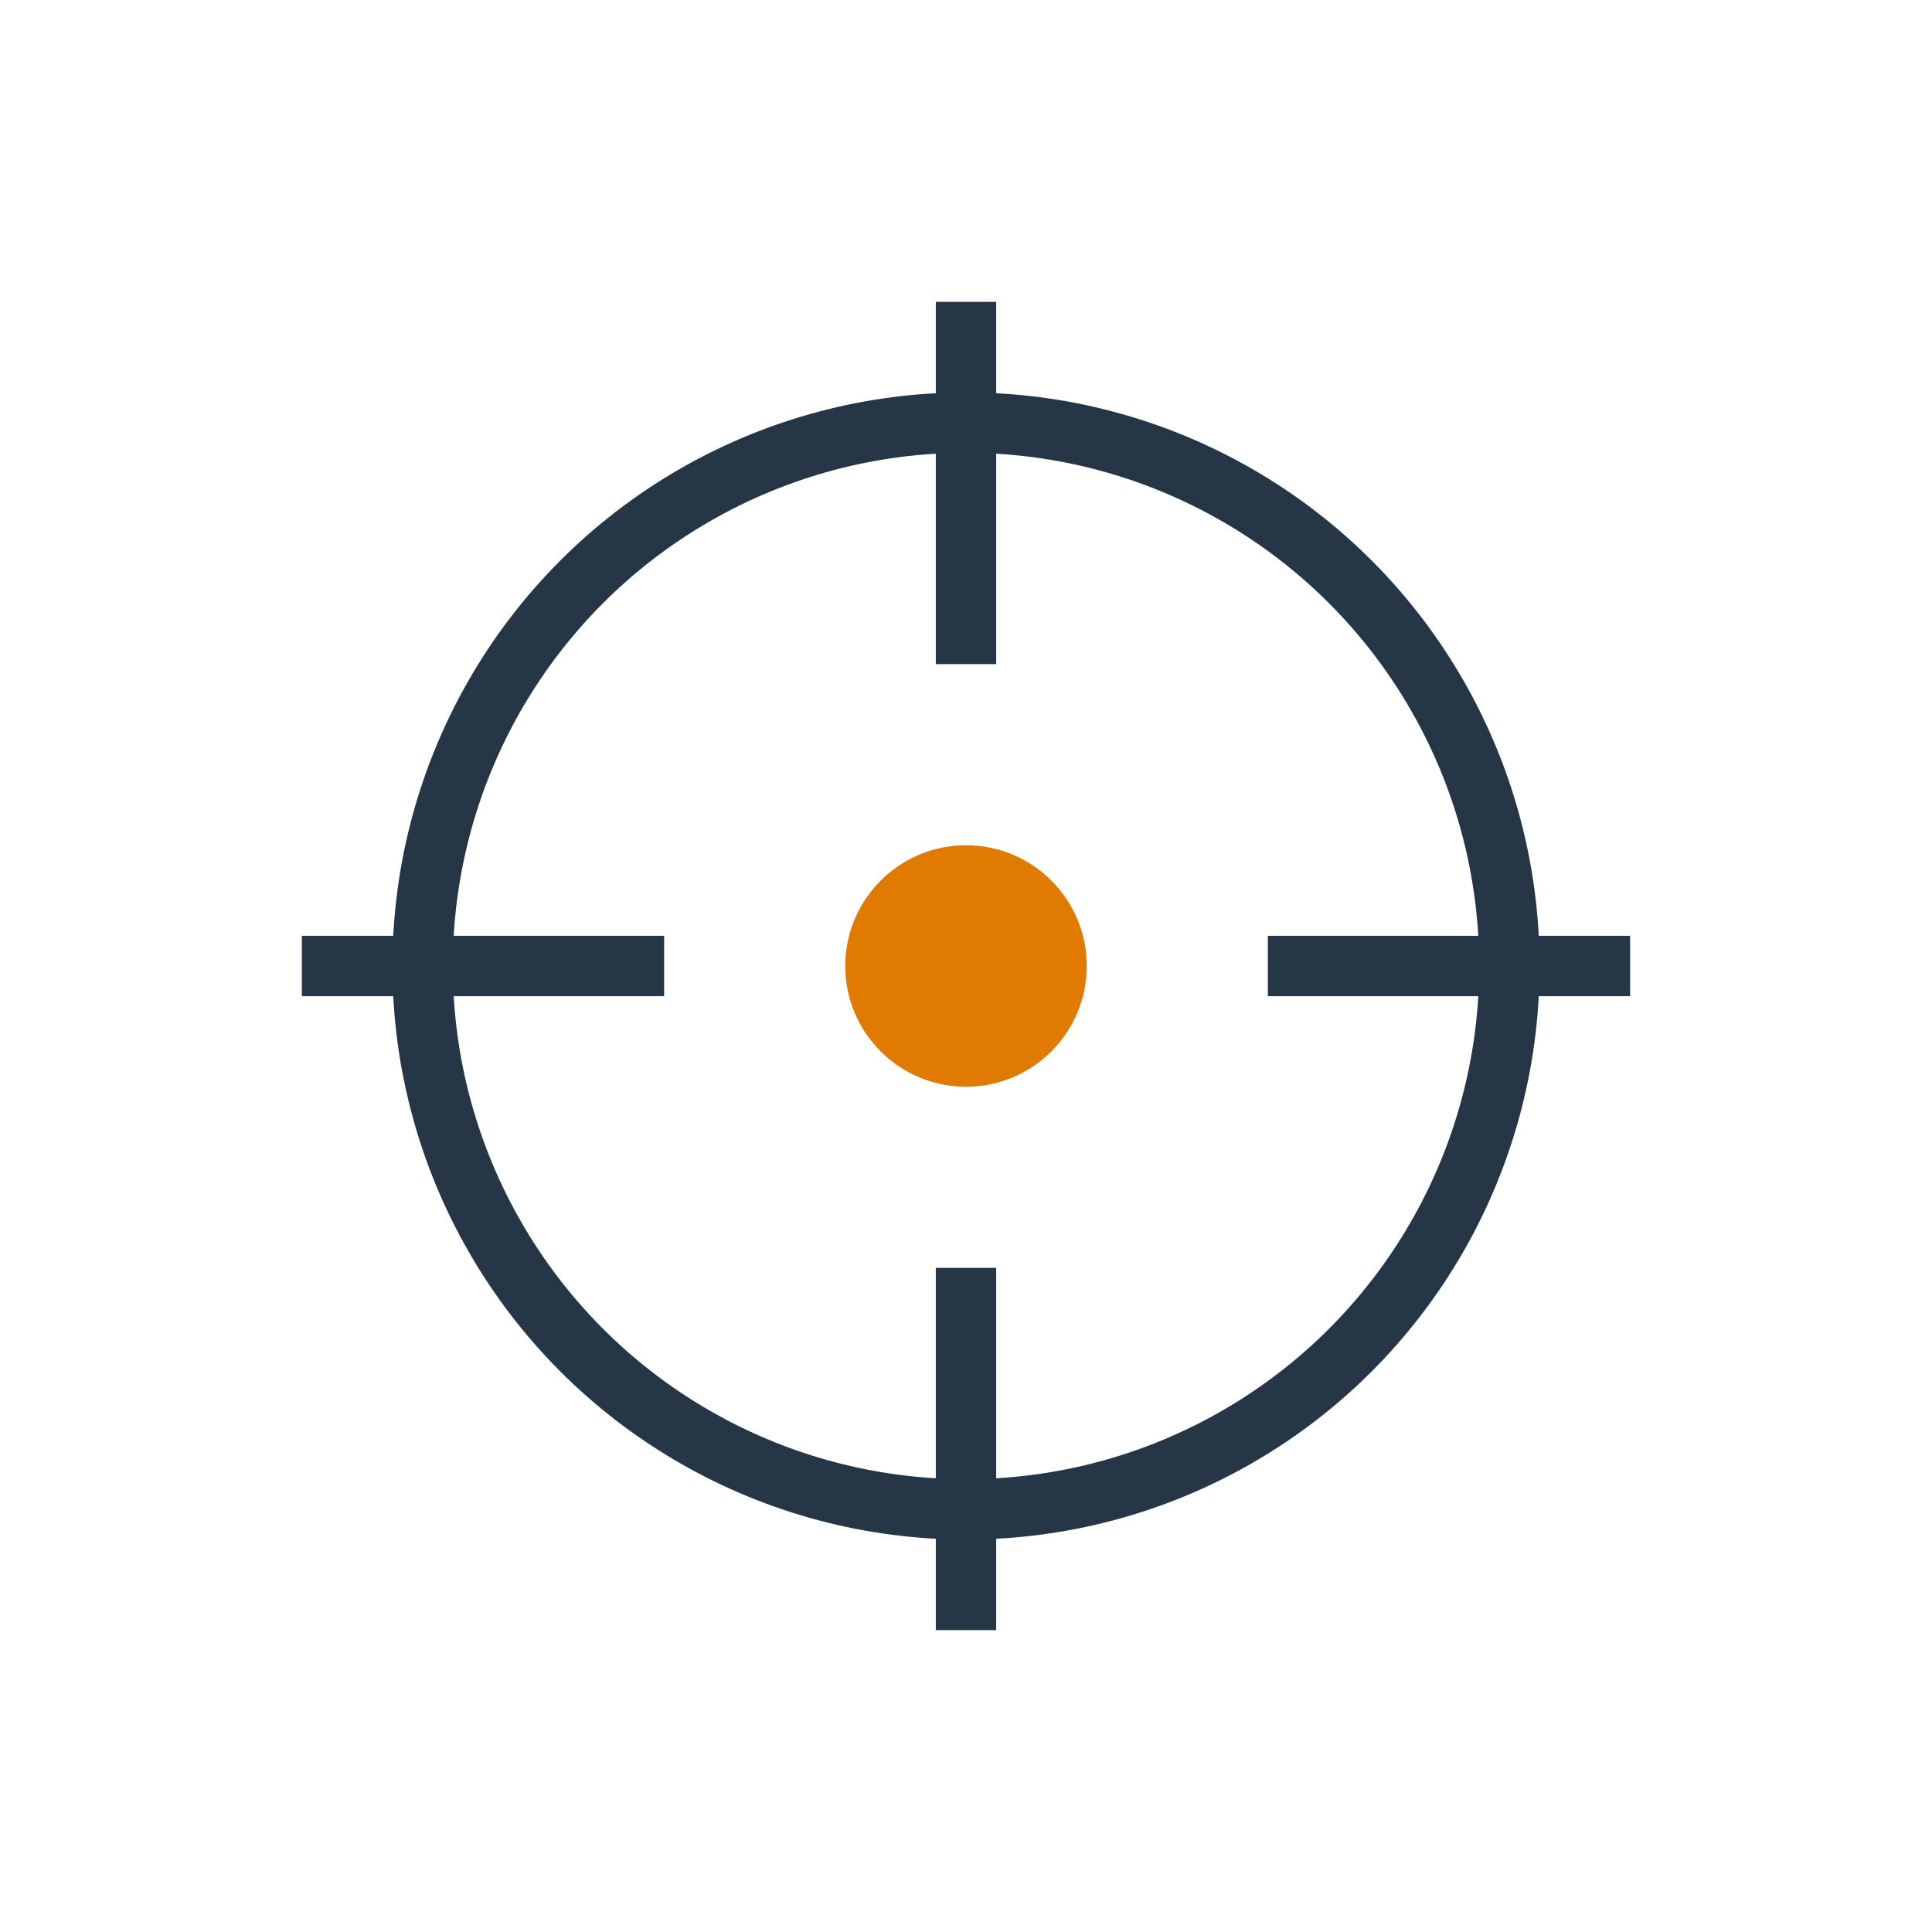
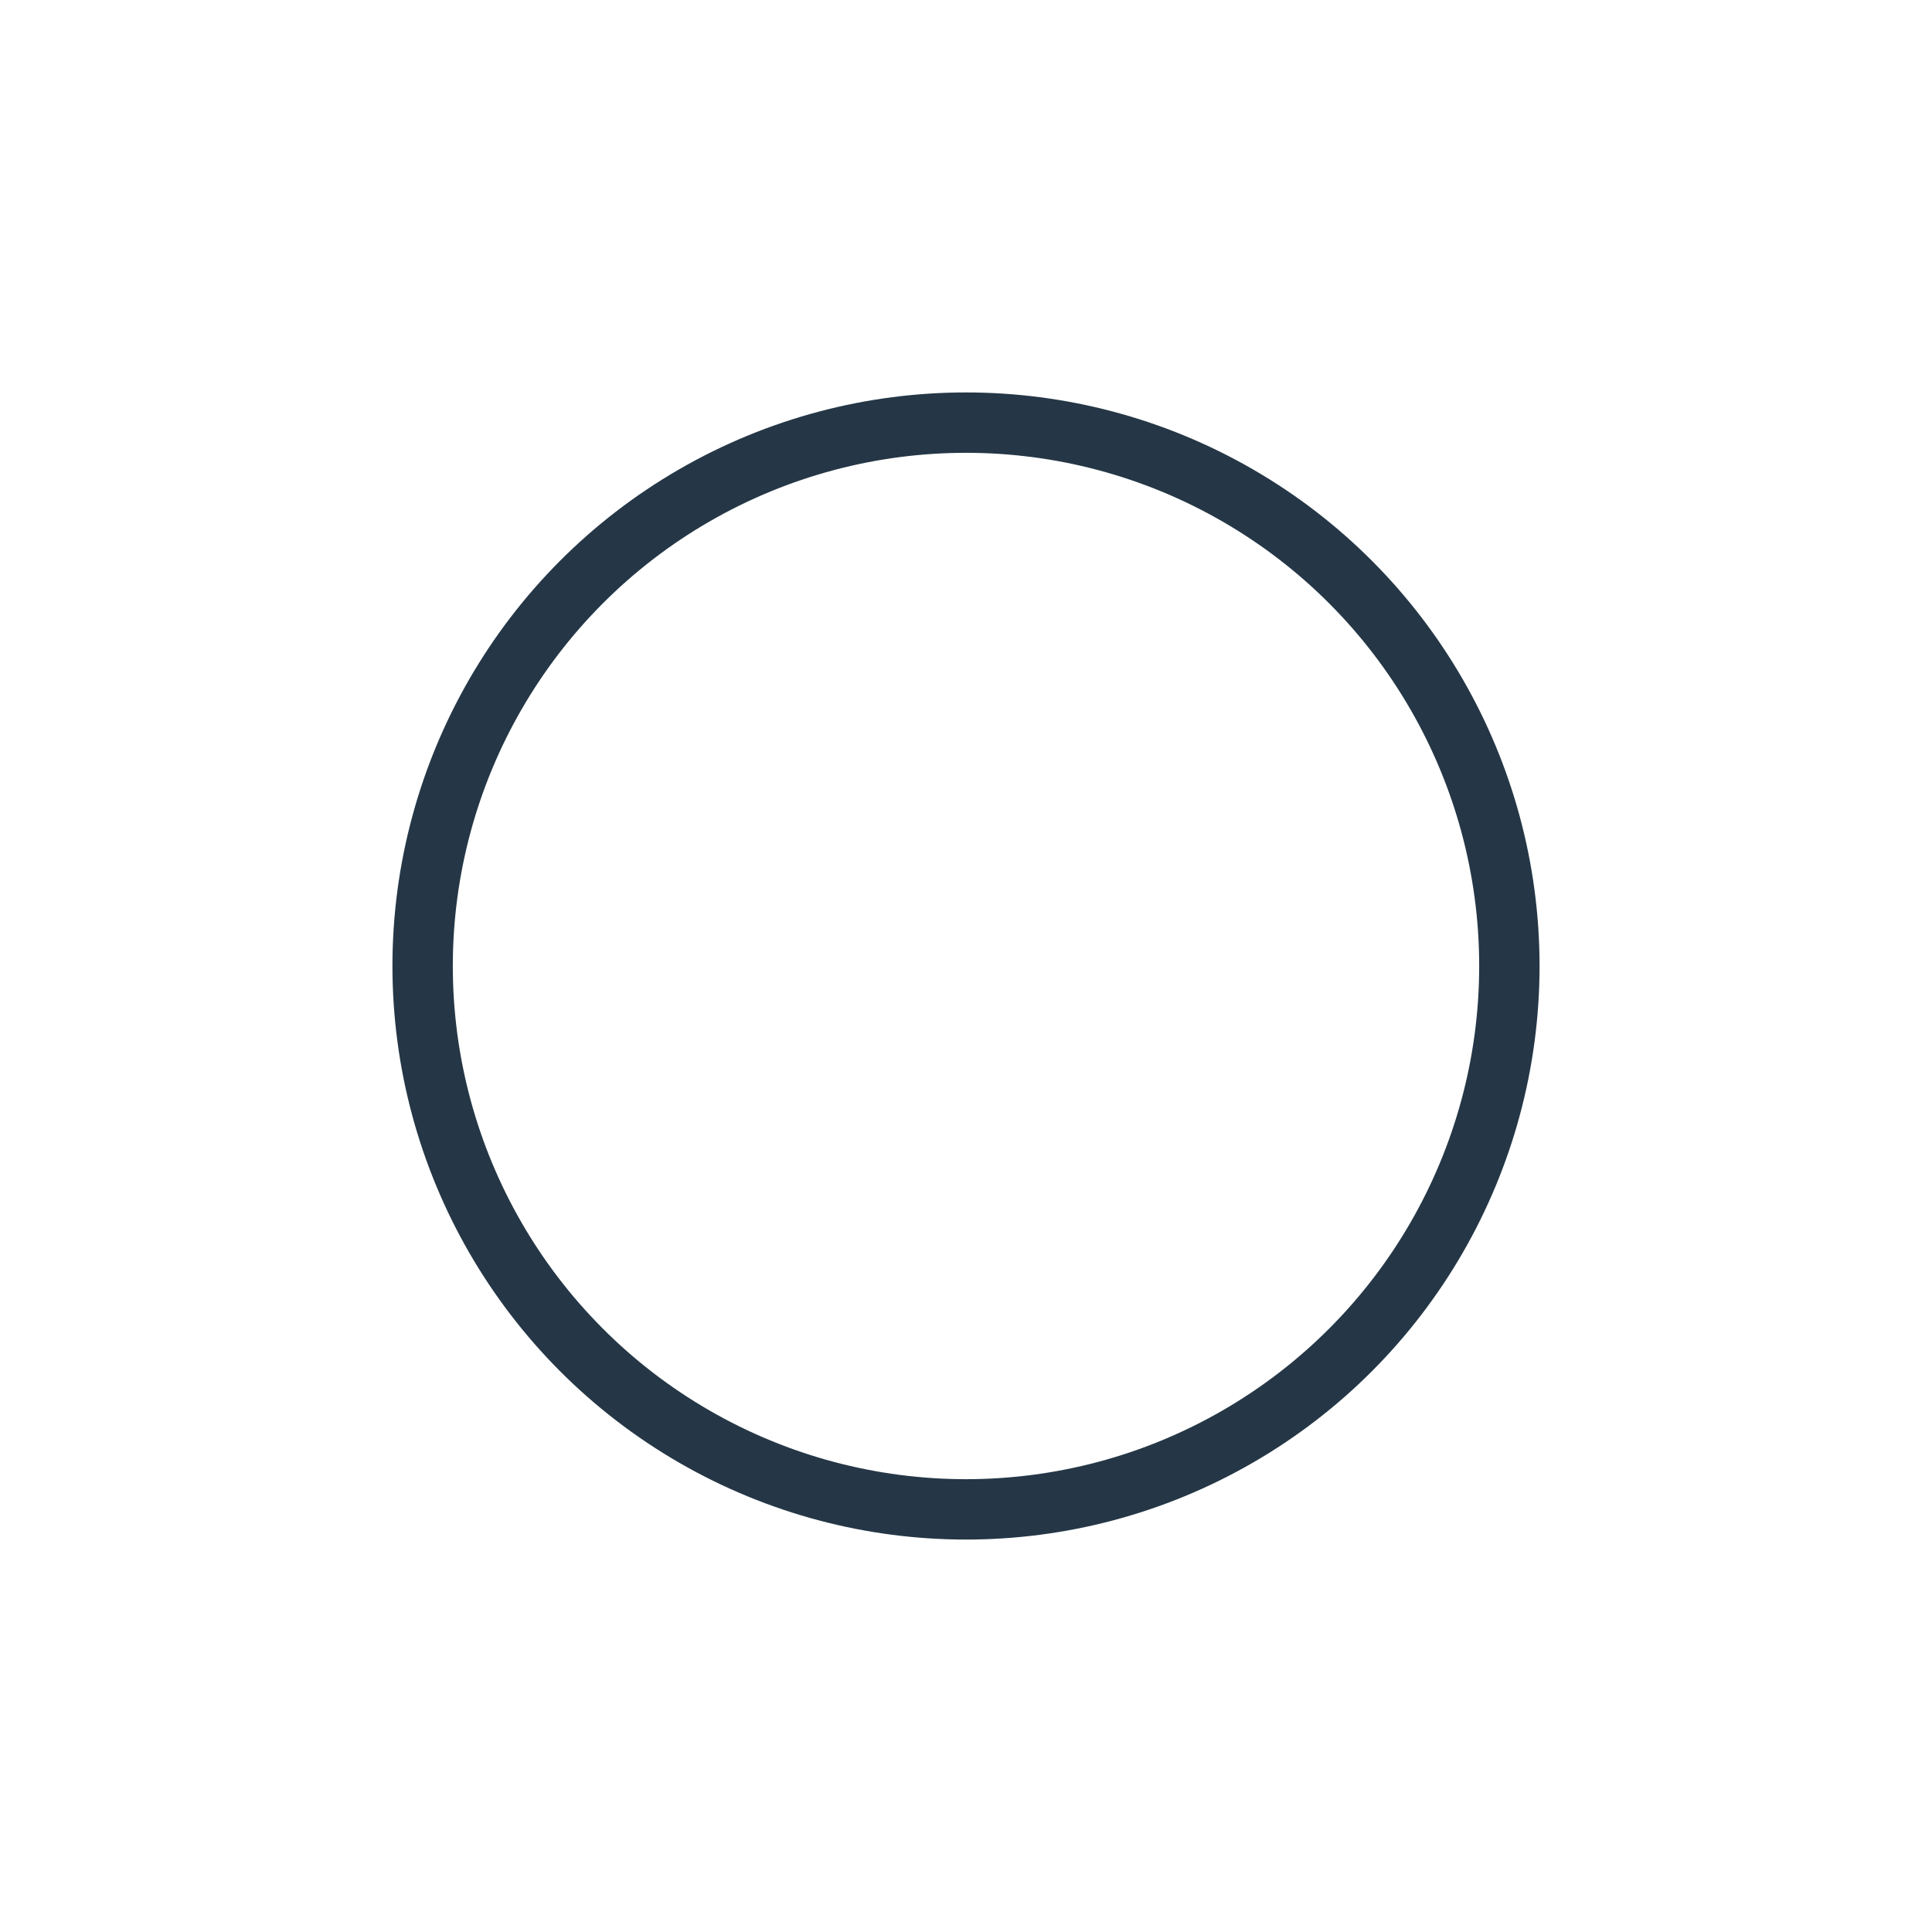
<svg xmlns="http://www.w3.org/2000/svg" width="32" height="32" viewBox="0 0 32 32">
  <circle cx="16" cy="16" r="9" fill="none" stroke="#253746" />
-   <path d="M5 16h6M21 16h6M16 5v6M16 21v6" stroke="#253746" />
-   <circle cx="16" cy="16" r="2" fill="#E07A00" />
</svg>